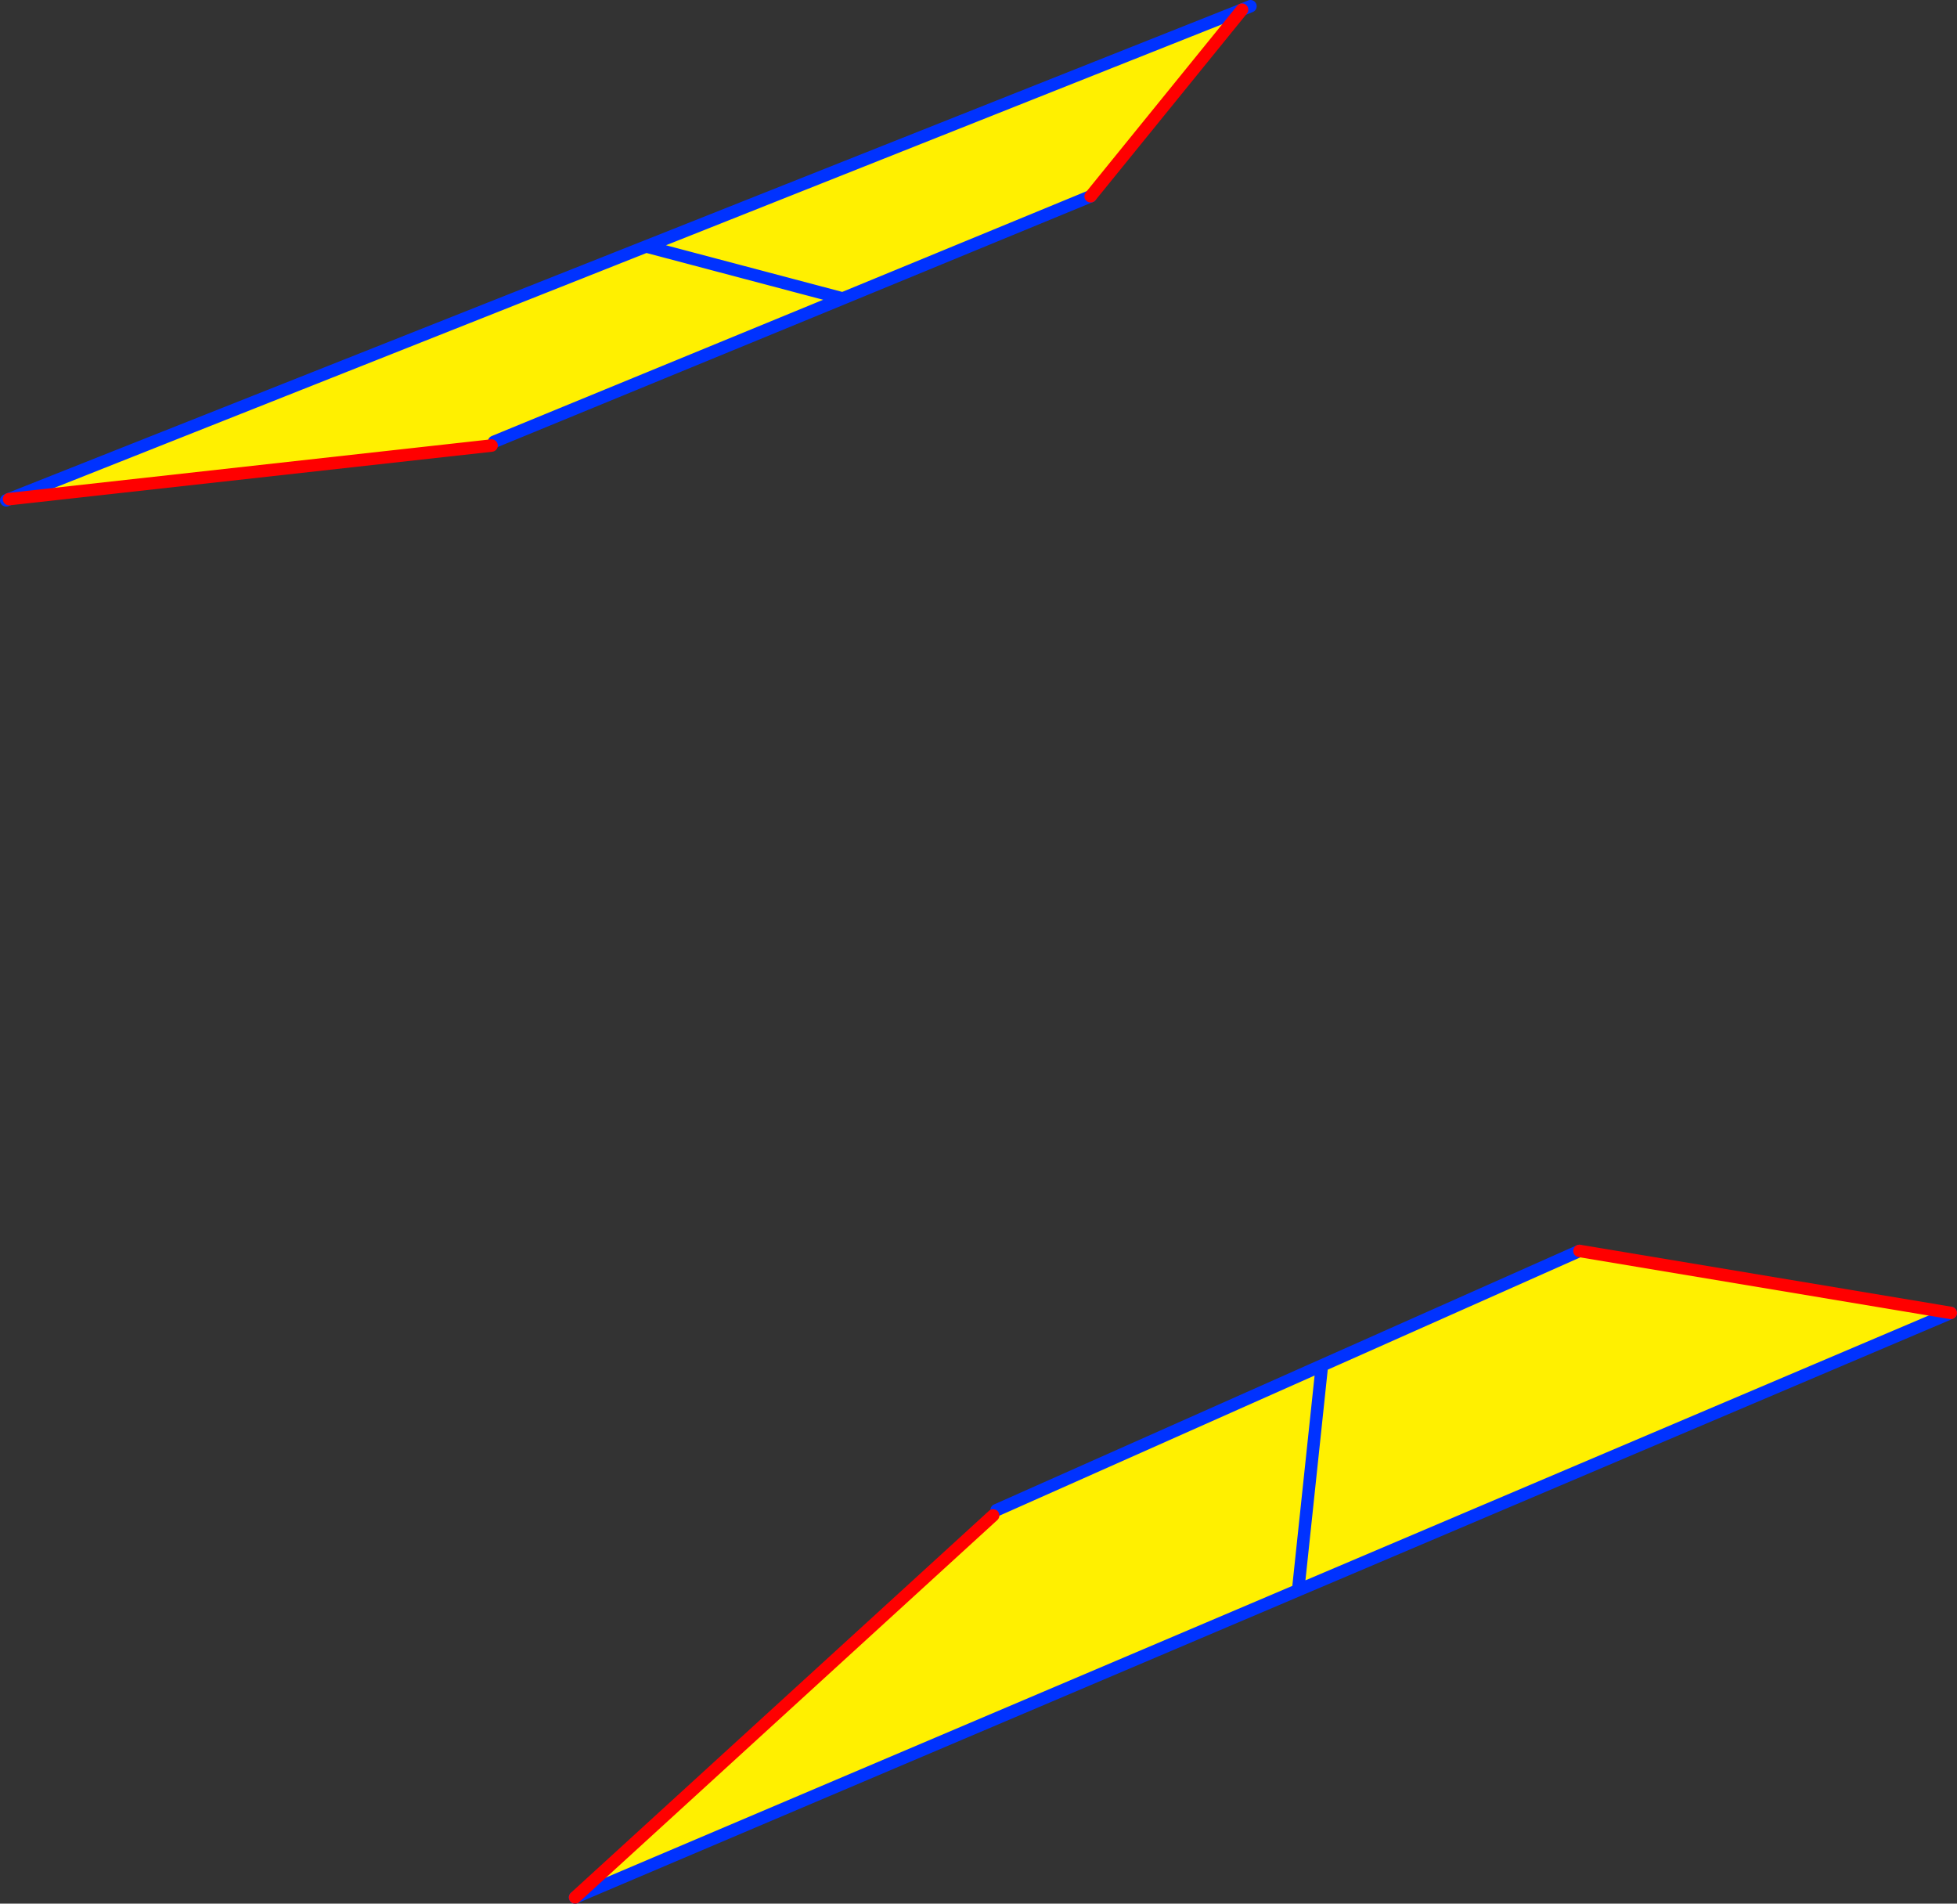
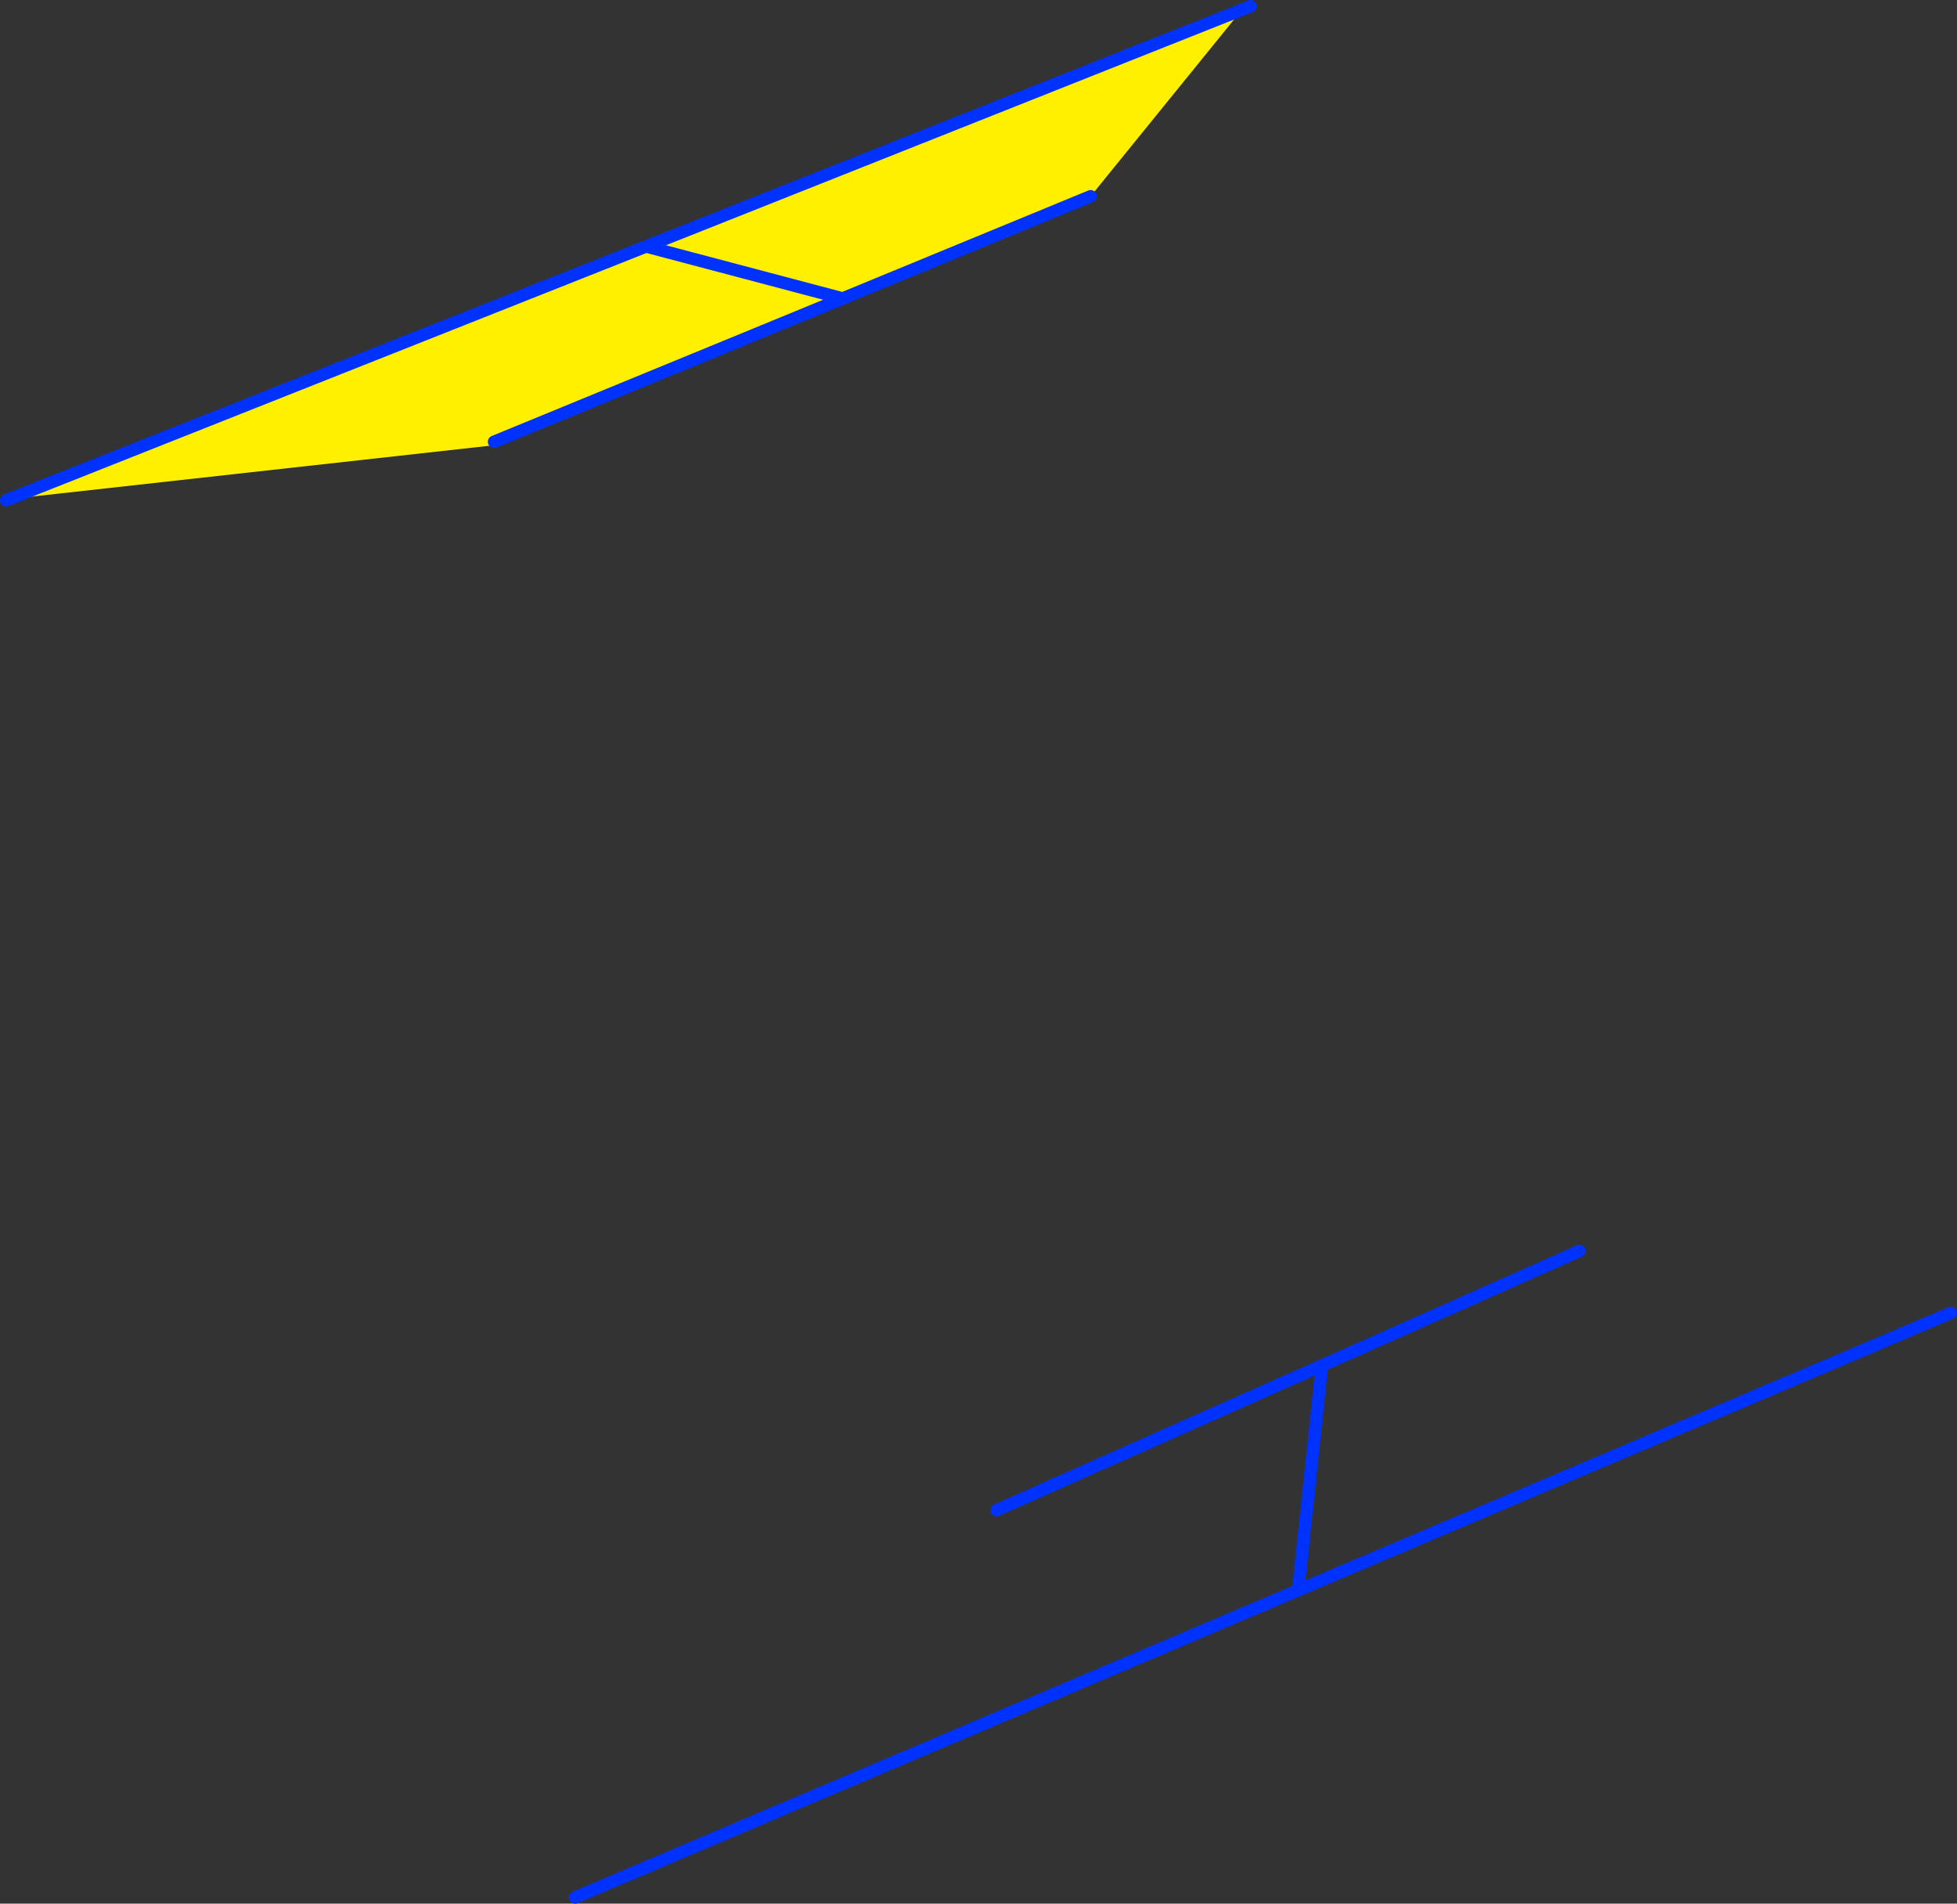
<svg xmlns="http://www.w3.org/2000/svg" height="305.5px" width="314.1px">
  <rect width="100%" height="100%" fill="#333333" stroke="none" />
  <g transform="matrix(1.0, 0.0, 0.0, 1.0, -190.95, -116.7)">
-     <path d="M390.3 118.25 L366.0 148.2 326.2 164.6 294.65 156.25 326.2 164.6 270.25 187.6 269.85 188.2 192.4 196.8 294.65 156.25 390.3 118.25 M350.35 359.9 L350.9 359.05 444.45 317.45 504.05 327.4 399.3 371.9 283.25 421.2 350.35 359.9 M403.05 336.5 L399.3 371.9 403.05 336.5" fill="#fff000" fill-rule="evenodd" stroke="none" />
+     <path d="M390.3 118.25 L366.0 148.2 326.2 164.6 294.65 156.25 326.2 164.6 270.25 187.6 269.85 188.2 192.4 196.8 294.65 156.25 390.3 118.25 M350.35 359.9 M403.05 336.5 L399.3 371.9 403.05 336.5" fill="#fff000" fill-rule="evenodd" stroke="none" />
    <path d="M390.3 118.25 L294.65 156.25 326.2 164.6 366.0 148.2 M390.3 118.25 L391.65 117.7 M283.25 421.2 L399.3 371.9 403.05 336.5 M350.9 359.05 L444.45 317.45 M504.05 327.4 L399.3 371.9 M192.4 196.8 L191.95 197.0 M192.4 196.8 L294.65 156.25 M270.25 187.6 L326.2 164.6" fill="none" stroke="#0032ff" stroke-linecap="round" stroke-linejoin="round" stroke-width="2.0" />
-     <path d="M366.0 148.2 L390.3 118.25 M350.35 359.9 L283.25 421.2 M444.45 317.45 L504.05 327.4 M269.85 188.2 L192.4 196.8" fill="none" stroke="#ff0000" stroke-linecap="round" stroke-linejoin="round" stroke-width="2.0" />
  </g>
</svg>